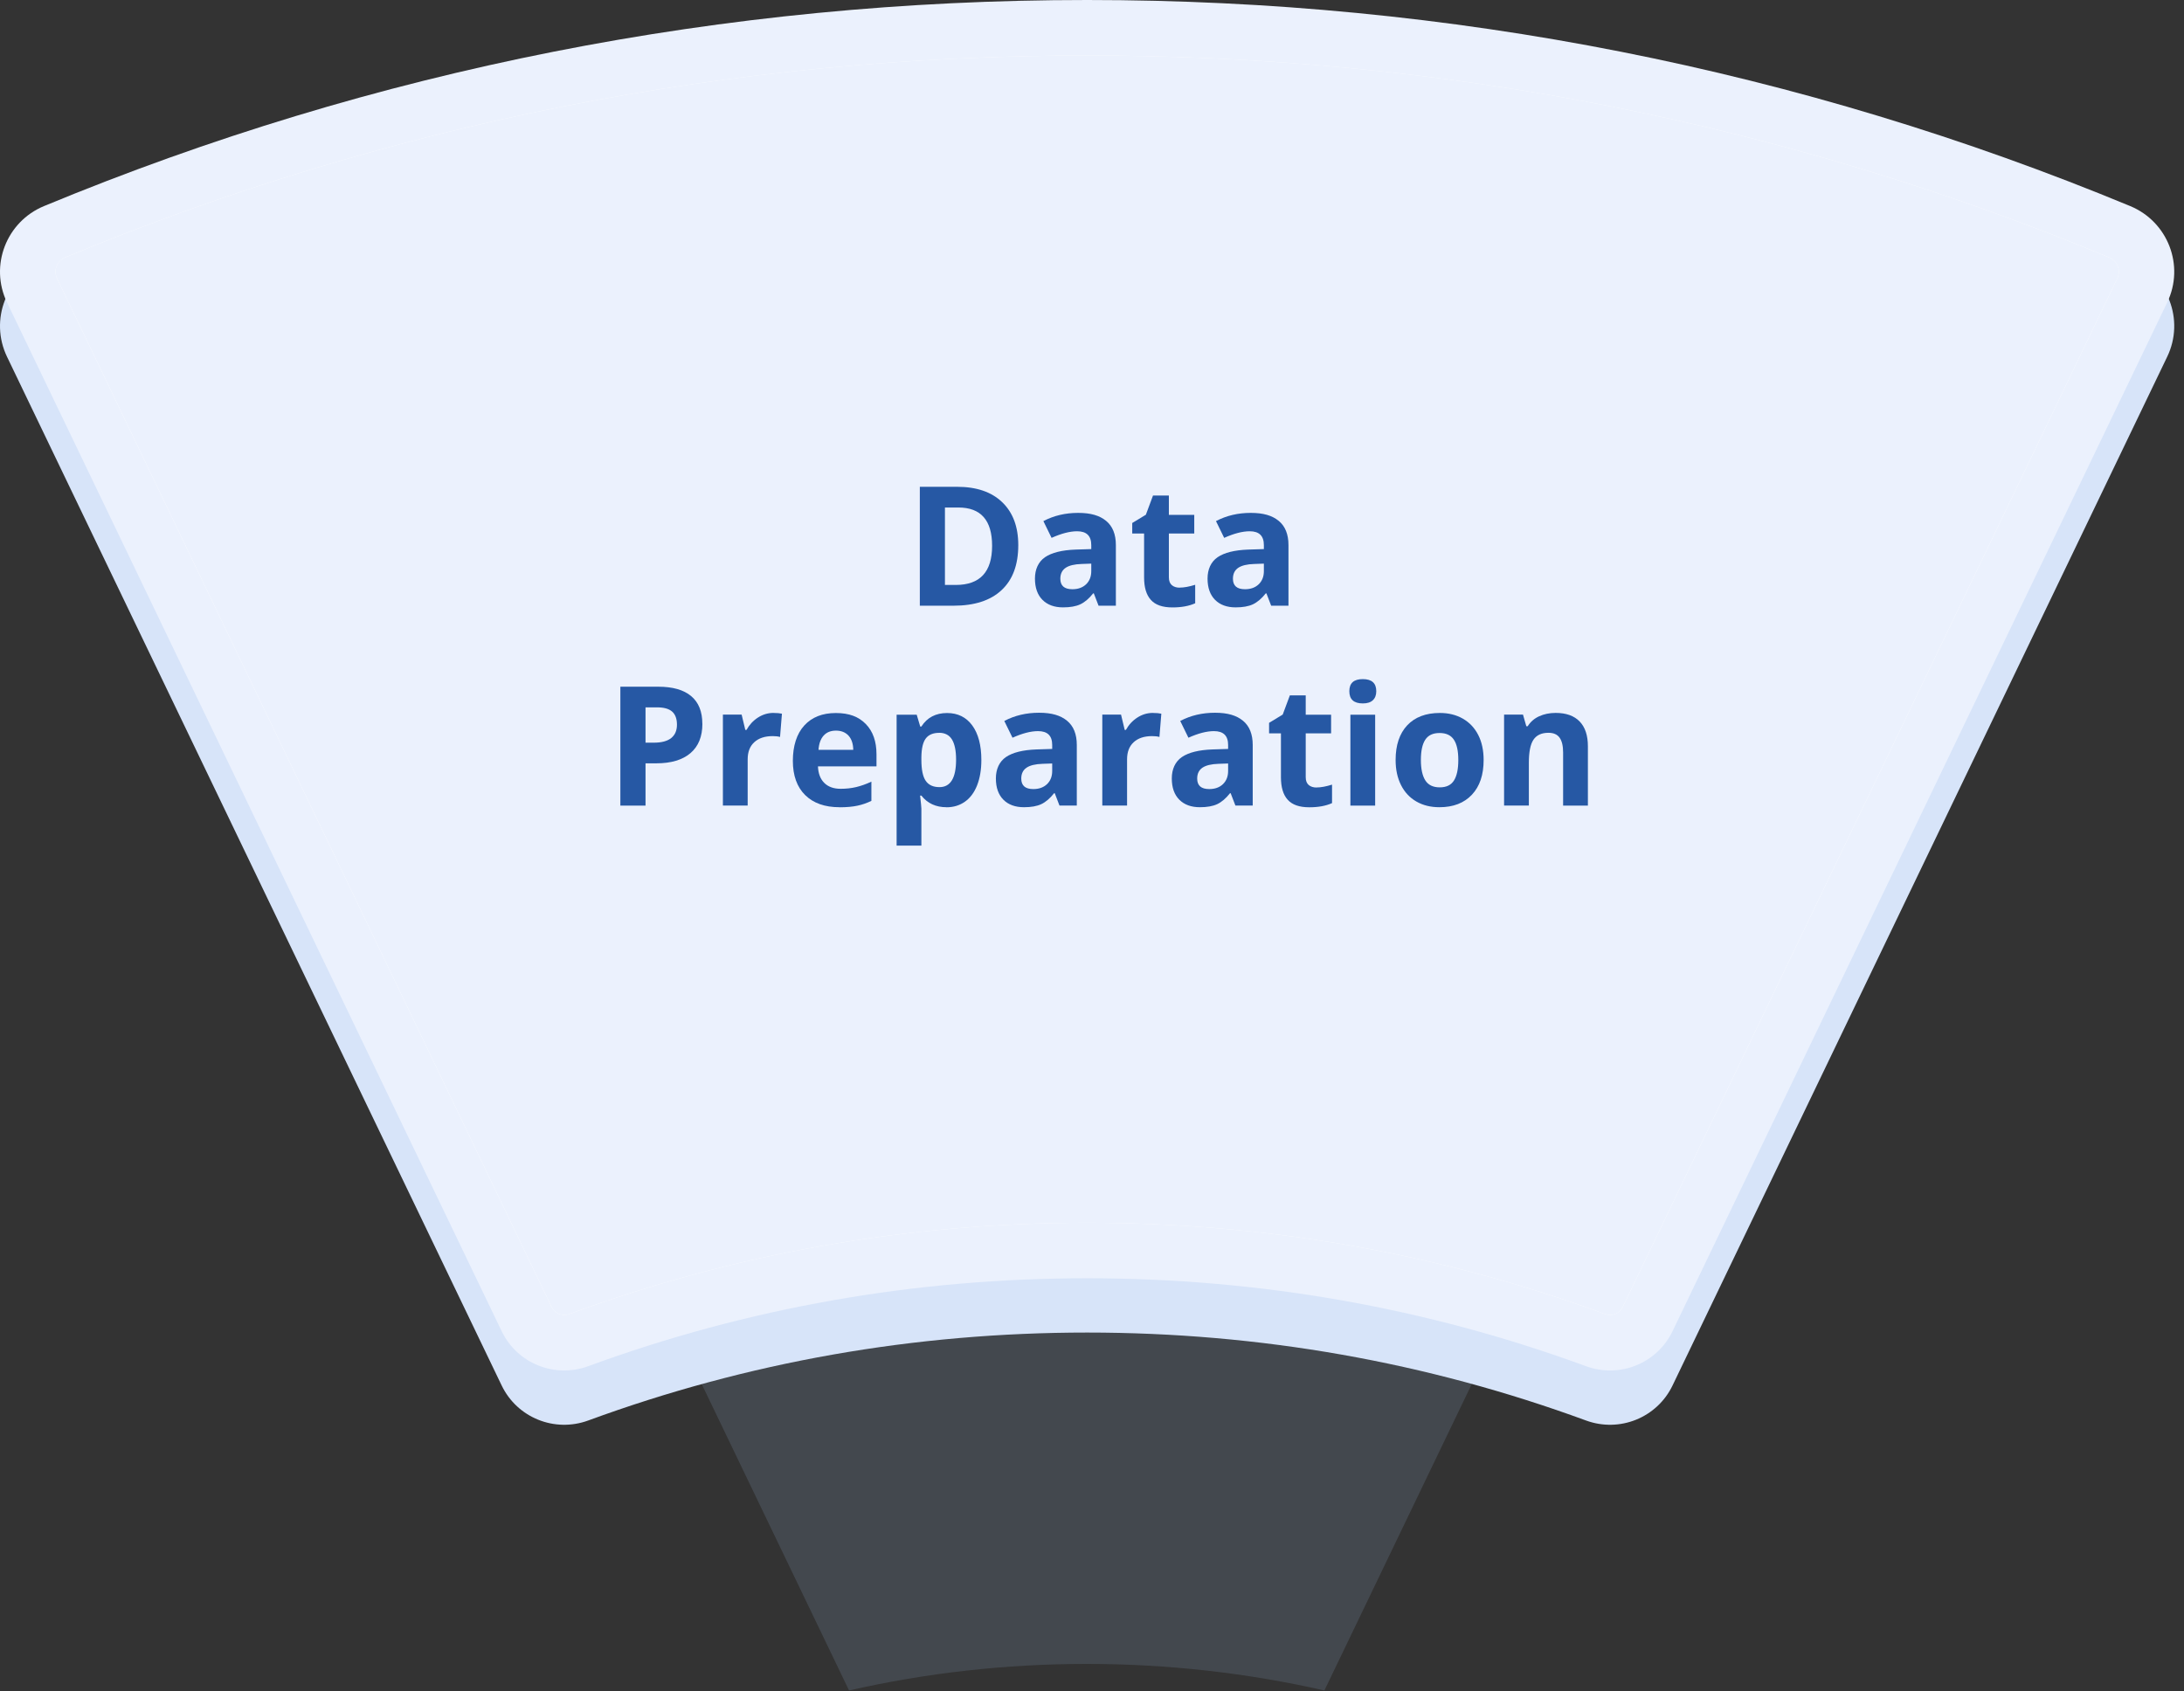
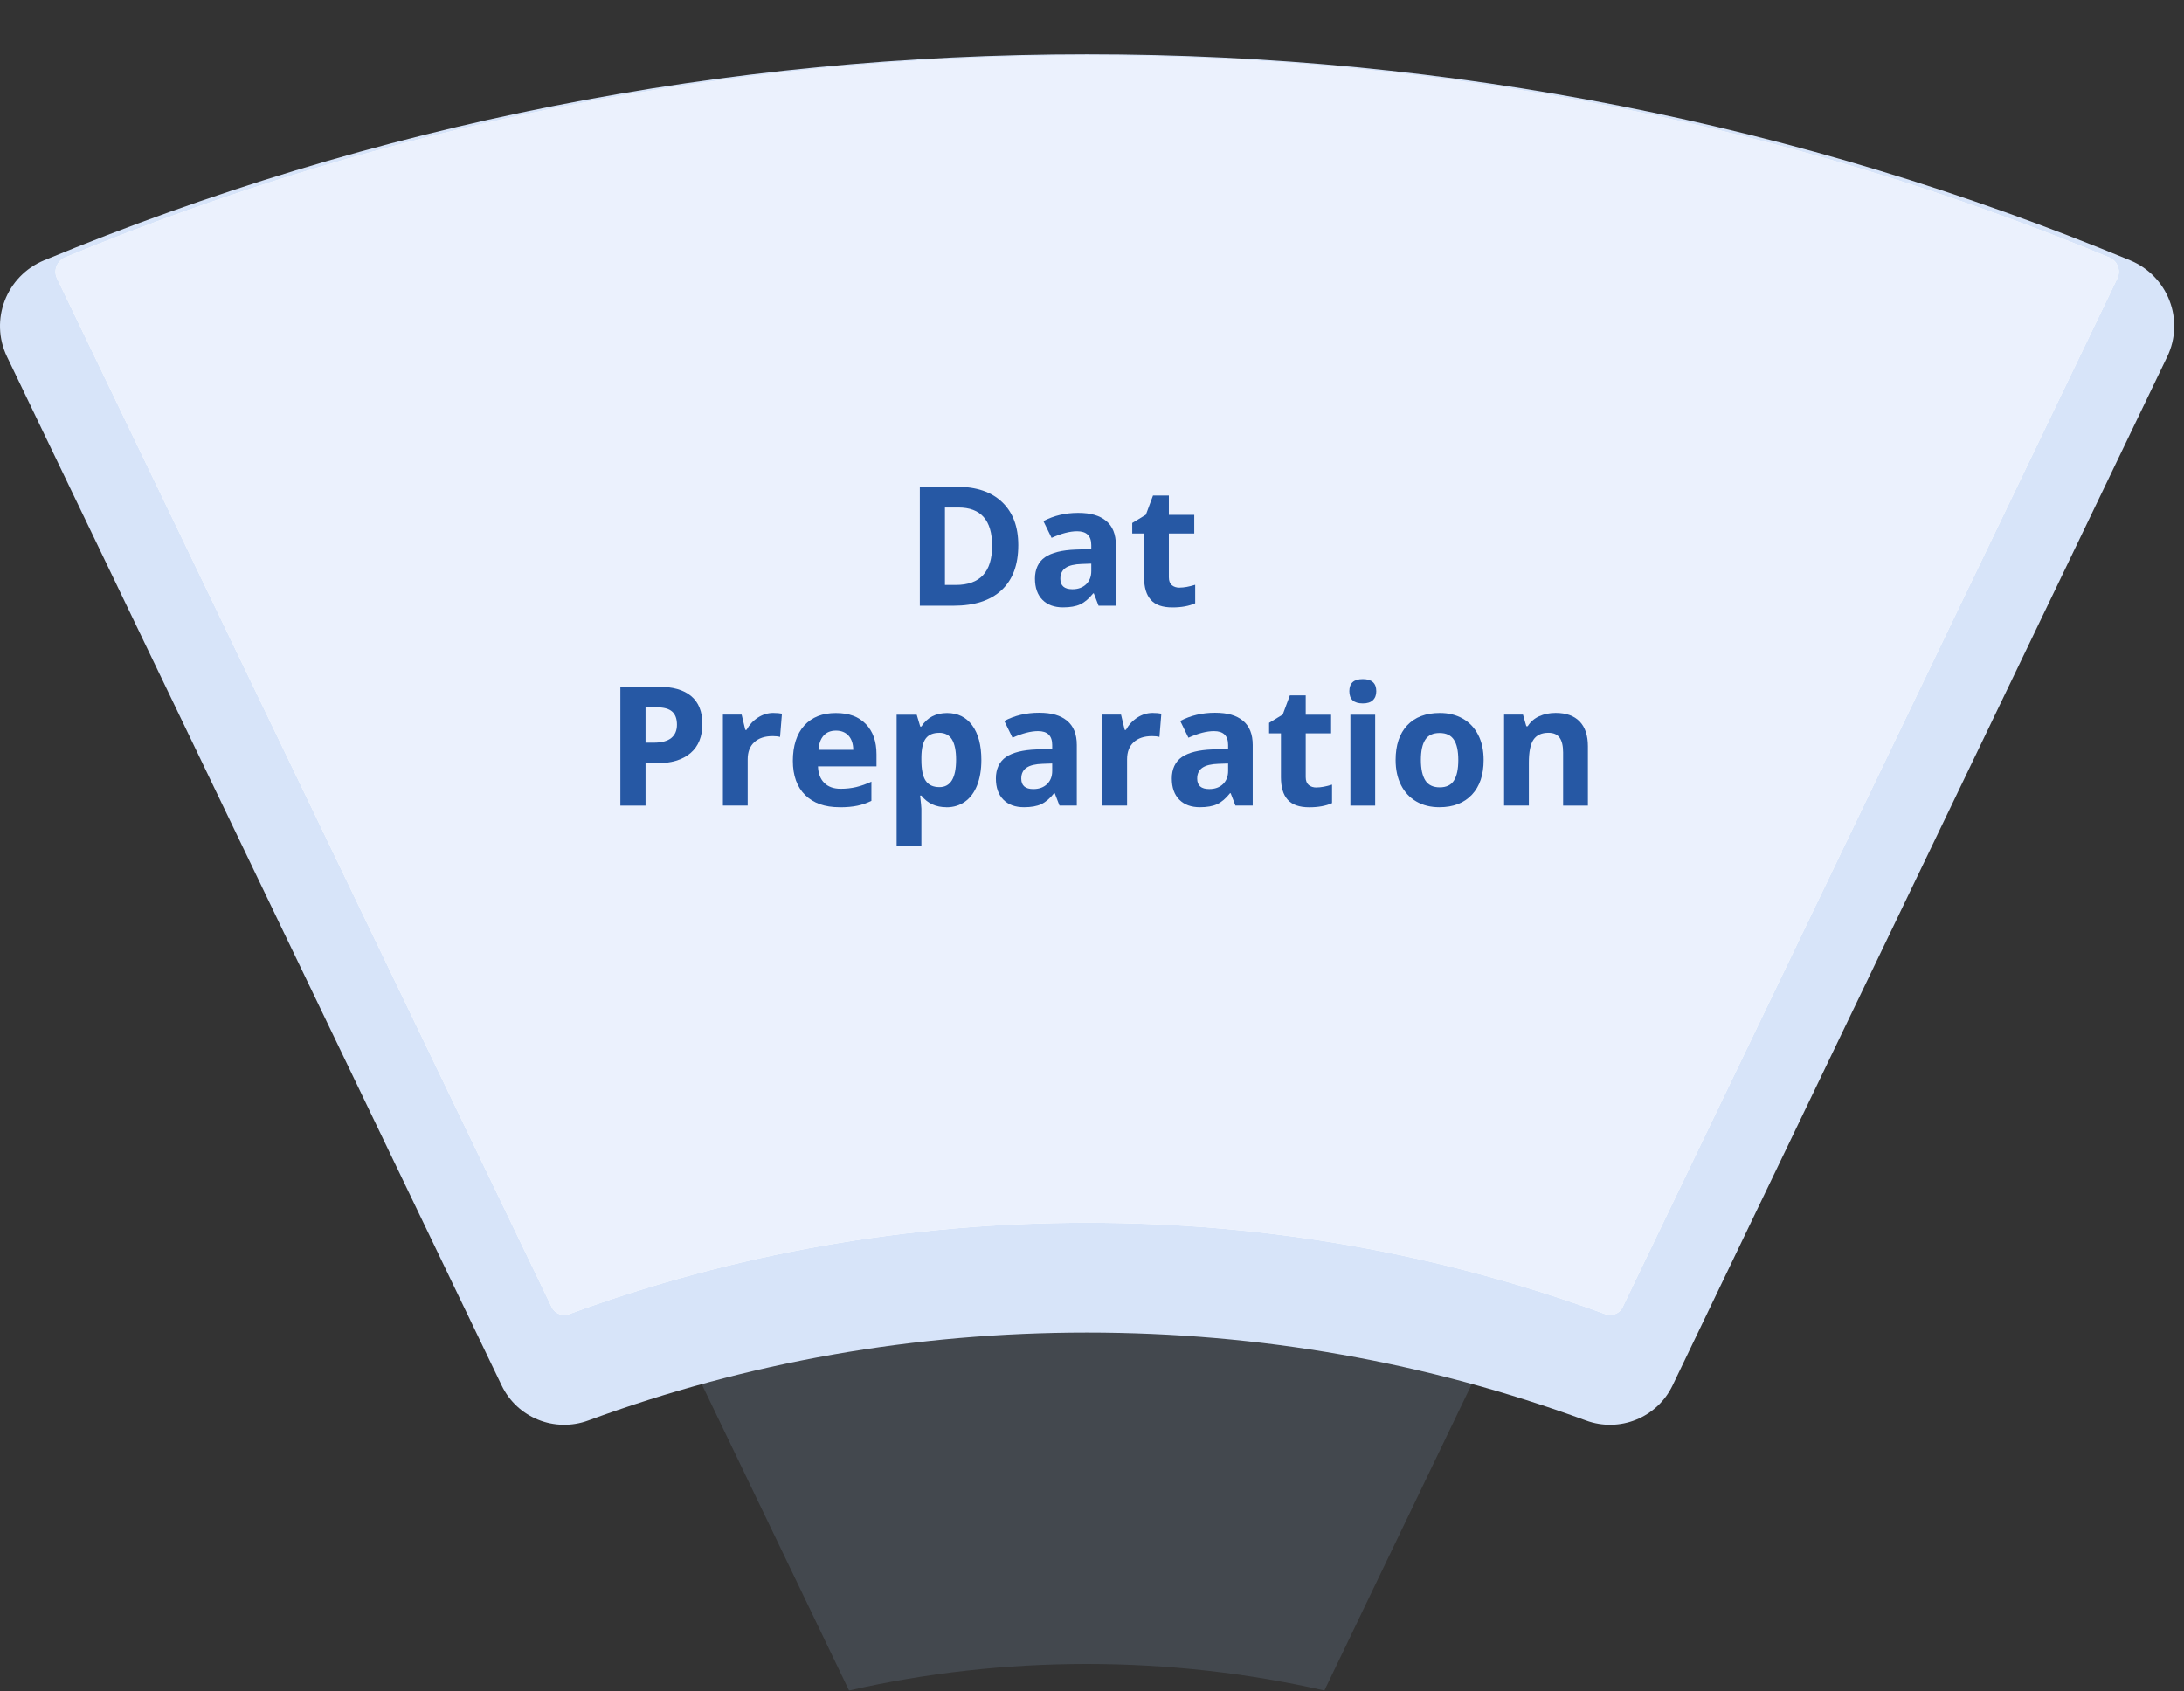
<svg xmlns="http://www.w3.org/2000/svg" width="173" height="134" viewBox="0 0 173 134" fill="none">
  <rect x="0" y="0" width="173" height="134" fill="#333333" stroke="none" />
  <path opacity="0.15" d="M104.908 133.928C98.775 132.534 92.466 131.826 86.082 131.826C79.698 131.826 73.389 132.53 67.256 133.928L53.474 105.266C63.98 102.187 74.917 100.634 86.082 100.634C97.247 100.634 108.179 102.191 118.69 105.266L104.908 133.928Z" fill="#A6C3ED" />
  <path d="M0.555 28.262C-0.845 25.346 0.503 21.863 3.488 20.627C29.647 9.79 57.381 4.301 86.113 4.301C114.844 4.301 142.579 9.786 168.737 20.627C171.723 21.863 173.075 25.346 171.67 28.262L132.485 109.769C131.256 112.324 128.292 113.516 125.632 112.54C113.026 107.913 99.78 105.573 86.113 105.573C72.445 105.573 59.199 107.913 46.594 112.54C43.933 113.516 40.97 112.324 39.74 109.769L0.555 28.262Z" fill="#D7E4F9" />
-   <path d="M0.555 23.961C-0.845 21.045 0.503 17.562 3.488 16.326C29.647 5.489 57.381 0 86.113 0C114.844 0 142.579 5.484 168.737 16.326C171.723 17.562 173.075 21.045 171.67 23.961L132.485 105.468C131.256 108.023 128.292 109.215 125.632 108.238C113.026 103.612 99.78 101.272 86.113 101.272C72.445 101.272 59.199 103.612 46.594 108.238C43.933 109.215 40.97 108.023 39.74 105.468L0.555 23.961Z" fill="#EBF1FD" />
  <path d="M127.537 104.179C127.405 104.179 127.274 104.157 127.146 104.109C114.071 99.306 100.263 96.874 86.117 96.874C71.971 96.874 58.163 99.311 45.088 104.109C44.961 104.157 44.829 104.179 44.697 104.179C44.359 104.179 43.925 104.016 43.701 103.559L4.515 22.053C4.331 21.666 4.393 21.323 4.476 21.103C4.546 20.913 4.735 20.57 5.17 20.39C30.779 9.782 58.014 4.398 86.117 4.398C114.221 4.398 141.455 9.777 167.065 20.39C167.504 20.57 167.688 20.913 167.758 21.103C167.842 21.323 167.903 21.67 167.719 22.053L128.534 103.559C128.314 104.016 127.875 104.179 127.537 104.179Z" fill="white" />
  <path d="M127.537 104.179C127.405 104.179 127.274 104.157 127.146 104.109C114.071 99.306 100.263 96.874 86.117 96.874C71.971 96.874 58.163 99.311 45.088 104.109C44.961 104.157 44.829 104.179 44.697 104.179C44.359 104.179 43.925 104.016 43.701 103.559L4.516 22.053C4.331 21.666 4.393 21.323 4.476 21.103C4.546 20.913 4.735 20.57 5.17 20.39C30.779 9.782 58.014 4.398 86.117 4.398C114.221 4.398 141.455 9.777 167.065 20.39C167.504 20.57 167.688 20.913 167.758 21.103C167.842 21.323 167.903 21.67 167.719 22.053L128.534 103.559C128.314 104.016 127.875 104.179 127.537 104.179Z" fill="url(#paint0_linear_26_2872)" />
  <path d="M80.66 43.19C80.66 44.742 80.221 45.93 79.338 46.752C78.456 47.579 77.187 47.988 75.523 47.988H72.862V38.567H75.813C77.349 38.567 78.539 38.972 79.386 39.786C80.234 40.599 80.66 41.73 80.66 43.185V43.19ZM78.587 43.243C78.587 41.219 77.696 40.208 75.914 40.208H74.851V46.343H75.707C77.63 46.343 78.587 45.31 78.587 43.243Z" fill="#2658A4" />
  <path d="M87.022 47.992L86.644 47.012H86.591C86.262 47.429 85.919 47.715 85.573 47.878C85.222 48.041 84.769 48.12 84.207 48.12C83.518 48.12 82.974 47.922 82.578 47.526C82.183 47.13 81.981 46.567 81.981 45.837C81.981 45.107 82.249 44.509 82.78 44.144C83.312 43.783 84.119 43.581 85.195 43.541L86.442 43.502V43.185C86.442 42.455 86.069 42.09 85.322 42.09C84.747 42.09 84.071 42.266 83.298 42.613L82.649 41.285C83.474 40.85 84.392 40.634 85.401 40.634C86.411 40.634 87.105 40.845 87.619 41.268C88.132 41.69 88.391 42.328 88.391 43.19V47.988H87.022V47.992ZM86.442 44.654L85.683 44.681C85.112 44.698 84.686 44.799 84.409 44.988C84.133 45.178 83.992 45.463 83.992 45.85C83.992 46.405 84.308 46.682 84.945 46.682C85.401 46.682 85.761 46.55 86.034 46.29C86.306 46.026 86.442 45.679 86.442 45.248V44.654Z" fill="#2658A4" />
  <path d="M93.441 46.554C93.783 46.554 94.196 46.48 94.674 46.33V47.795C94.187 48.014 93.585 48.124 92.874 48.124C92.088 48.124 91.517 47.927 91.162 47.526C90.802 47.13 90.626 46.532 90.626 45.741V42.266H89.687V41.435L90.767 40.78L91.333 39.258H92.589V40.793H94.6V42.266H92.589V45.741C92.589 46.018 92.668 46.224 92.826 46.361C92.984 46.493 93.19 46.559 93.445 46.559L93.441 46.554Z" fill="#2658A4" />
-   <path d="M100.694 47.992L100.316 47.012H100.263C99.934 47.429 99.591 47.715 99.245 47.878C98.894 48.041 98.441 48.12 97.879 48.12C97.19 48.12 96.645 47.922 96.25 47.526C95.855 47.13 95.653 46.567 95.653 45.837C95.653 45.107 95.921 44.509 96.452 44.144C96.984 43.783 97.791 43.581 98.867 43.541L100.114 43.502V43.185C100.114 42.455 99.741 42.09 98.994 42.09C98.419 42.09 97.743 42.266 96.97 42.613L96.321 41.285C97.146 40.85 98.064 40.634 99.073 40.634C100.083 40.634 100.777 40.845 101.291 41.268C101.804 41.69 102.063 42.328 102.063 43.19V47.988H100.694V47.992ZM100.114 44.654L99.355 44.681C98.784 44.698 98.358 44.799 98.081 44.988C97.805 45.178 97.664 45.463 97.664 45.85C97.664 46.405 97.98 46.682 98.617 46.682C99.073 46.682 99.433 46.55 99.706 46.29C99.978 46.026 100.114 45.679 100.114 45.248V44.654Z" fill="#2658A4" />
  <path d="M55.638 57.343C55.638 58.355 55.322 59.133 54.69 59.67C54.058 60.206 53.158 60.475 51.99 60.475H51.134V63.826H49.14V54.405H52.144C53.285 54.405 54.15 54.652 54.743 55.144C55.335 55.637 55.634 56.371 55.634 57.343H55.638ZM51.138 58.839H51.792C52.407 58.839 52.864 58.715 53.166 58.474C53.469 58.232 53.623 57.88 53.623 57.414C53.623 56.947 53.496 56.6 53.241 56.376C52.986 56.151 52.587 56.041 52.042 56.041H51.134V58.839H51.138Z" fill="#2658A4" />
  <path d="M61.276 56.485C61.544 56.485 61.763 56.503 61.939 56.542L61.789 58.385C61.631 58.341 61.438 58.319 61.21 58.319C60.582 58.319 60.095 58.482 59.748 58.803C59.397 59.124 59.225 59.577 59.225 60.158V63.822H57.263V56.617H58.747L59.037 57.827H59.133C59.357 57.422 59.656 57.097 60.038 56.85C60.42 56.604 60.828 56.481 61.276 56.481V56.485Z" fill="#2658A4" />
  <path d="M66.496 63.953C65.337 63.953 64.433 63.632 63.783 62.995C63.133 62.357 62.804 61.447 62.804 60.277C62.804 59.107 63.107 58.135 63.708 57.479C64.31 56.82 65.144 56.49 66.206 56.49C67.269 56.49 68.015 56.78 68.582 57.361C69.148 57.941 69.429 58.742 69.429 59.762V60.716H64.793C64.814 61.275 64.977 61.71 65.289 62.023C65.6 62.335 66.031 62.493 66.588 62.493C67.023 62.493 67.431 62.449 67.818 62.357C68.204 62.264 68.608 62.124 69.025 61.926V63.448C68.683 63.619 68.314 63.747 67.927 63.83C67.537 63.914 67.062 63.958 66.5 63.958L66.496 63.953ZM66.219 57.884C65.802 57.884 65.477 58.016 65.24 58.28C65.003 58.544 64.871 58.917 64.836 59.406H67.589C67.581 58.922 67.453 58.544 67.212 58.28C66.966 58.016 66.636 57.884 66.219 57.884Z" fill="#2658A4" />
  <path d="M74.974 63.953C74.131 63.953 73.468 63.645 72.985 63.034H72.884C72.954 63.637 72.985 63.984 72.985 64.077V66.997H71.023V56.626H72.616L72.893 57.559H72.985C73.442 56.846 74.122 56.49 75.022 56.49C75.87 56.49 76.537 56.82 77.016 57.475C77.494 58.13 77.736 59.045 77.736 60.215C77.736 60.985 77.621 61.653 77.398 62.221C77.174 62.788 76.853 63.219 76.436 63.514C76.019 63.808 75.532 63.958 74.97 63.958L74.974 63.953ZM74.394 58.06C73.912 58.06 73.556 58.209 73.332 58.508C73.108 58.808 72.994 59.3 72.985 59.986V60.197C72.985 60.971 73.099 61.526 73.328 61.86C73.556 62.194 73.92 62.361 74.416 62.361C75.295 62.361 75.734 61.636 75.734 60.184C75.734 59.476 75.624 58.944 75.409 58.588C75.194 58.236 74.851 58.056 74.39 58.056L74.394 58.06Z" fill="#2658A4" />
  <path d="M83.926 63.826L83.549 62.845H83.496C83.167 63.263 82.824 63.549 82.477 63.712C82.126 63.874 81.674 63.953 81.112 63.953C80.423 63.953 79.878 63.755 79.483 63.36C79.088 62.964 78.886 62.401 78.886 61.671C78.886 60.941 79.154 60.343 79.685 59.977C80.216 59.617 81.024 59.414 82.1 59.375L83.347 59.335V59.019C83.347 58.289 82.974 57.924 82.227 57.924C81.652 57.924 80.976 58.099 80.203 58.447L79.553 57.119C80.379 56.683 81.296 56.468 82.306 56.468C83.316 56.468 84.01 56.679 84.523 57.101C85.037 57.523 85.296 58.161 85.296 59.023V63.822H83.926V63.826ZM83.347 60.488L82.587 60.514C82.016 60.532 81.591 60.633 81.314 60.822C81.037 61.011 80.897 61.297 80.897 61.684C80.897 62.238 81.213 62.515 81.85 62.515C82.306 62.515 82.666 62.383 82.938 62.124C83.211 61.86 83.347 61.513 83.347 61.081V60.488Z" fill="#2658A4" />
  <path d="M91.329 56.485C91.597 56.485 91.816 56.503 91.992 56.542L91.842 58.385C91.684 58.341 91.491 58.319 91.263 58.319C90.635 58.319 90.148 58.482 89.801 58.803C89.45 59.124 89.278 59.577 89.278 60.158V63.822H87.316V56.617H88.8L89.09 57.827H89.186C89.41 57.422 89.709 57.097 90.091 56.85C90.472 56.604 90.881 56.481 91.329 56.481V56.485Z" fill="#2658A4" />
  <path d="M97.862 63.826L97.484 62.845H97.431C97.102 63.263 96.76 63.549 96.413 63.712C96.062 63.874 95.609 63.953 95.047 63.953C94.358 63.953 93.814 63.755 93.418 63.36C93.023 62.964 92.821 62.401 92.821 61.671C92.821 60.941 93.089 60.343 93.621 59.977C94.152 59.617 94.96 59.414 96.035 59.375L97.282 59.335V59.019C97.282 58.289 96.909 57.924 96.163 57.924C95.587 57.924 94.911 58.099 94.138 58.447L93.489 57.119C94.314 56.683 95.232 56.468 96.242 56.468C97.251 56.468 97.945 56.679 98.459 57.101C98.972 57.523 99.231 58.161 99.231 59.023V63.822H97.862V63.826ZM97.282 60.488L96.523 60.514C95.952 60.532 95.526 60.633 95.249 60.822C94.973 61.011 94.832 61.297 94.832 61.684C94.832 62.238 95.148 62.515 95.785 62.515C96.242 62.515 96.602 62.383 96.874 62.124C97.146 61.86 97.282 61.513 97.282 61.081V60.488Z" fill="#2658A4" />
  <path d="M104.281 62.388C104.623 62.388 105.036 62.313 105.514 62.163V63.628C105.027 63.848 104.425 63.958 103.714 63.958C102.928 63.958 102.358 63.76 102.002 63.36C101.642 62.964 101.466 62.366 101.466 61.574V58.1H100.527V57.268L101.607 56.613L102.173 55.091H103.429V56.626H105.44V58.1H103.429V61.574C103.429 61.851 103.508 62.058 103.666 62.194C103.824 62.326 104.03 62.392 104.285 62.392L104.281 62.388Z" fill="#2658A4" />
  <path d="M106.884 54.761C106.884 54.119 107.24 53.803 107.951 53.803C108.662 53.803 109.018 54.124 109.018 54.761C109.018 55.065 108.93 55.303 108.75 55.474C108.57 55.646 108.307 55.729 107.951 55.729C107.24 55.729 106.884 55.408 106.884 54.761ZM108.93 63.826H106.968V56.622H108.93V63.826Z" fill="#2658A4" />
  <path d="M117.522 60.211C117.522 61.385 117.215 62.3 116.596 62.959C115.977 63.619 115.121 63.953 114.019 63.953C113.329 63.953 112.719 63.804 112.192 63.5C111.665 63.197 111.261 62.761 110.976 62.194C110.691 61.627 110.55 60.967 110.55 60.211C110.55 59.032 110.858 58.117 111.468 57.466C112.078 56.815 112.943 56.485 114.054 56.485C114.743 56.485 115.353 56.635 115.88 56.938C116.407 57.242 116.811 57.673 117.096 58.231C117.382 58.79 117.522 59.454 117.522 60.211ZM112.552 60.211C112.552 60.923 112.671 61.464 112.904 61.829C113.136 62.194 113.518 62.379 114.045 62.379C114.572 62.379 114.945 62.199 115.173 61.834C115.402 61.468 115.516 60.932 115.516 60.215C115.516 59.498 115.402 58.966 115.169 58.61C114.936 58.253 114.559 58.073 114.032 58.073C113.505 58.073 113.132 58.249 112.899 58.605C112.666 58.962 112.552 59.494 112.552 60.215V60.211Z" fill="#2658A4" />
  <path d="M125.781 63.826H123.818V59.617C123.818 59.098 123.726 58.706 123.542 58.447C123.357 58.187 123.063 58.056 122.659 58.056C122.11 58.056 121.715 58.24 121.469 58.605C121.223 58.97 121.105 59.582 121.105 60.431V63.822H119.142V56.617H120.64L120.903 57.536H121.013C121.232 57.189 121.531 56.925 121.917 56.749C122.304 56.573 122.738 56.481 123.226 56.481C124.06 56.481 124.696 56.71 125.131 57.163C125.566 57.616 125.781 58.271 125.781 59.124V63.822V63.826Z" fill="#2658A4" />
  <defs>
    <linearGradient id="paint0_linear_26_2872" x1="19.489" y1="71.071" x2="179.976" y2="14.186" gradientUnits="userSpaceOnUse">
      <stop stop-color="#EBF1FD" />
      <stop offset="1" stop-color="#EBF1FD" />
      <stop offset="1" stop-color="white" stop-opacity="0" />
    </linearGradient>
  </defs>
</svg>